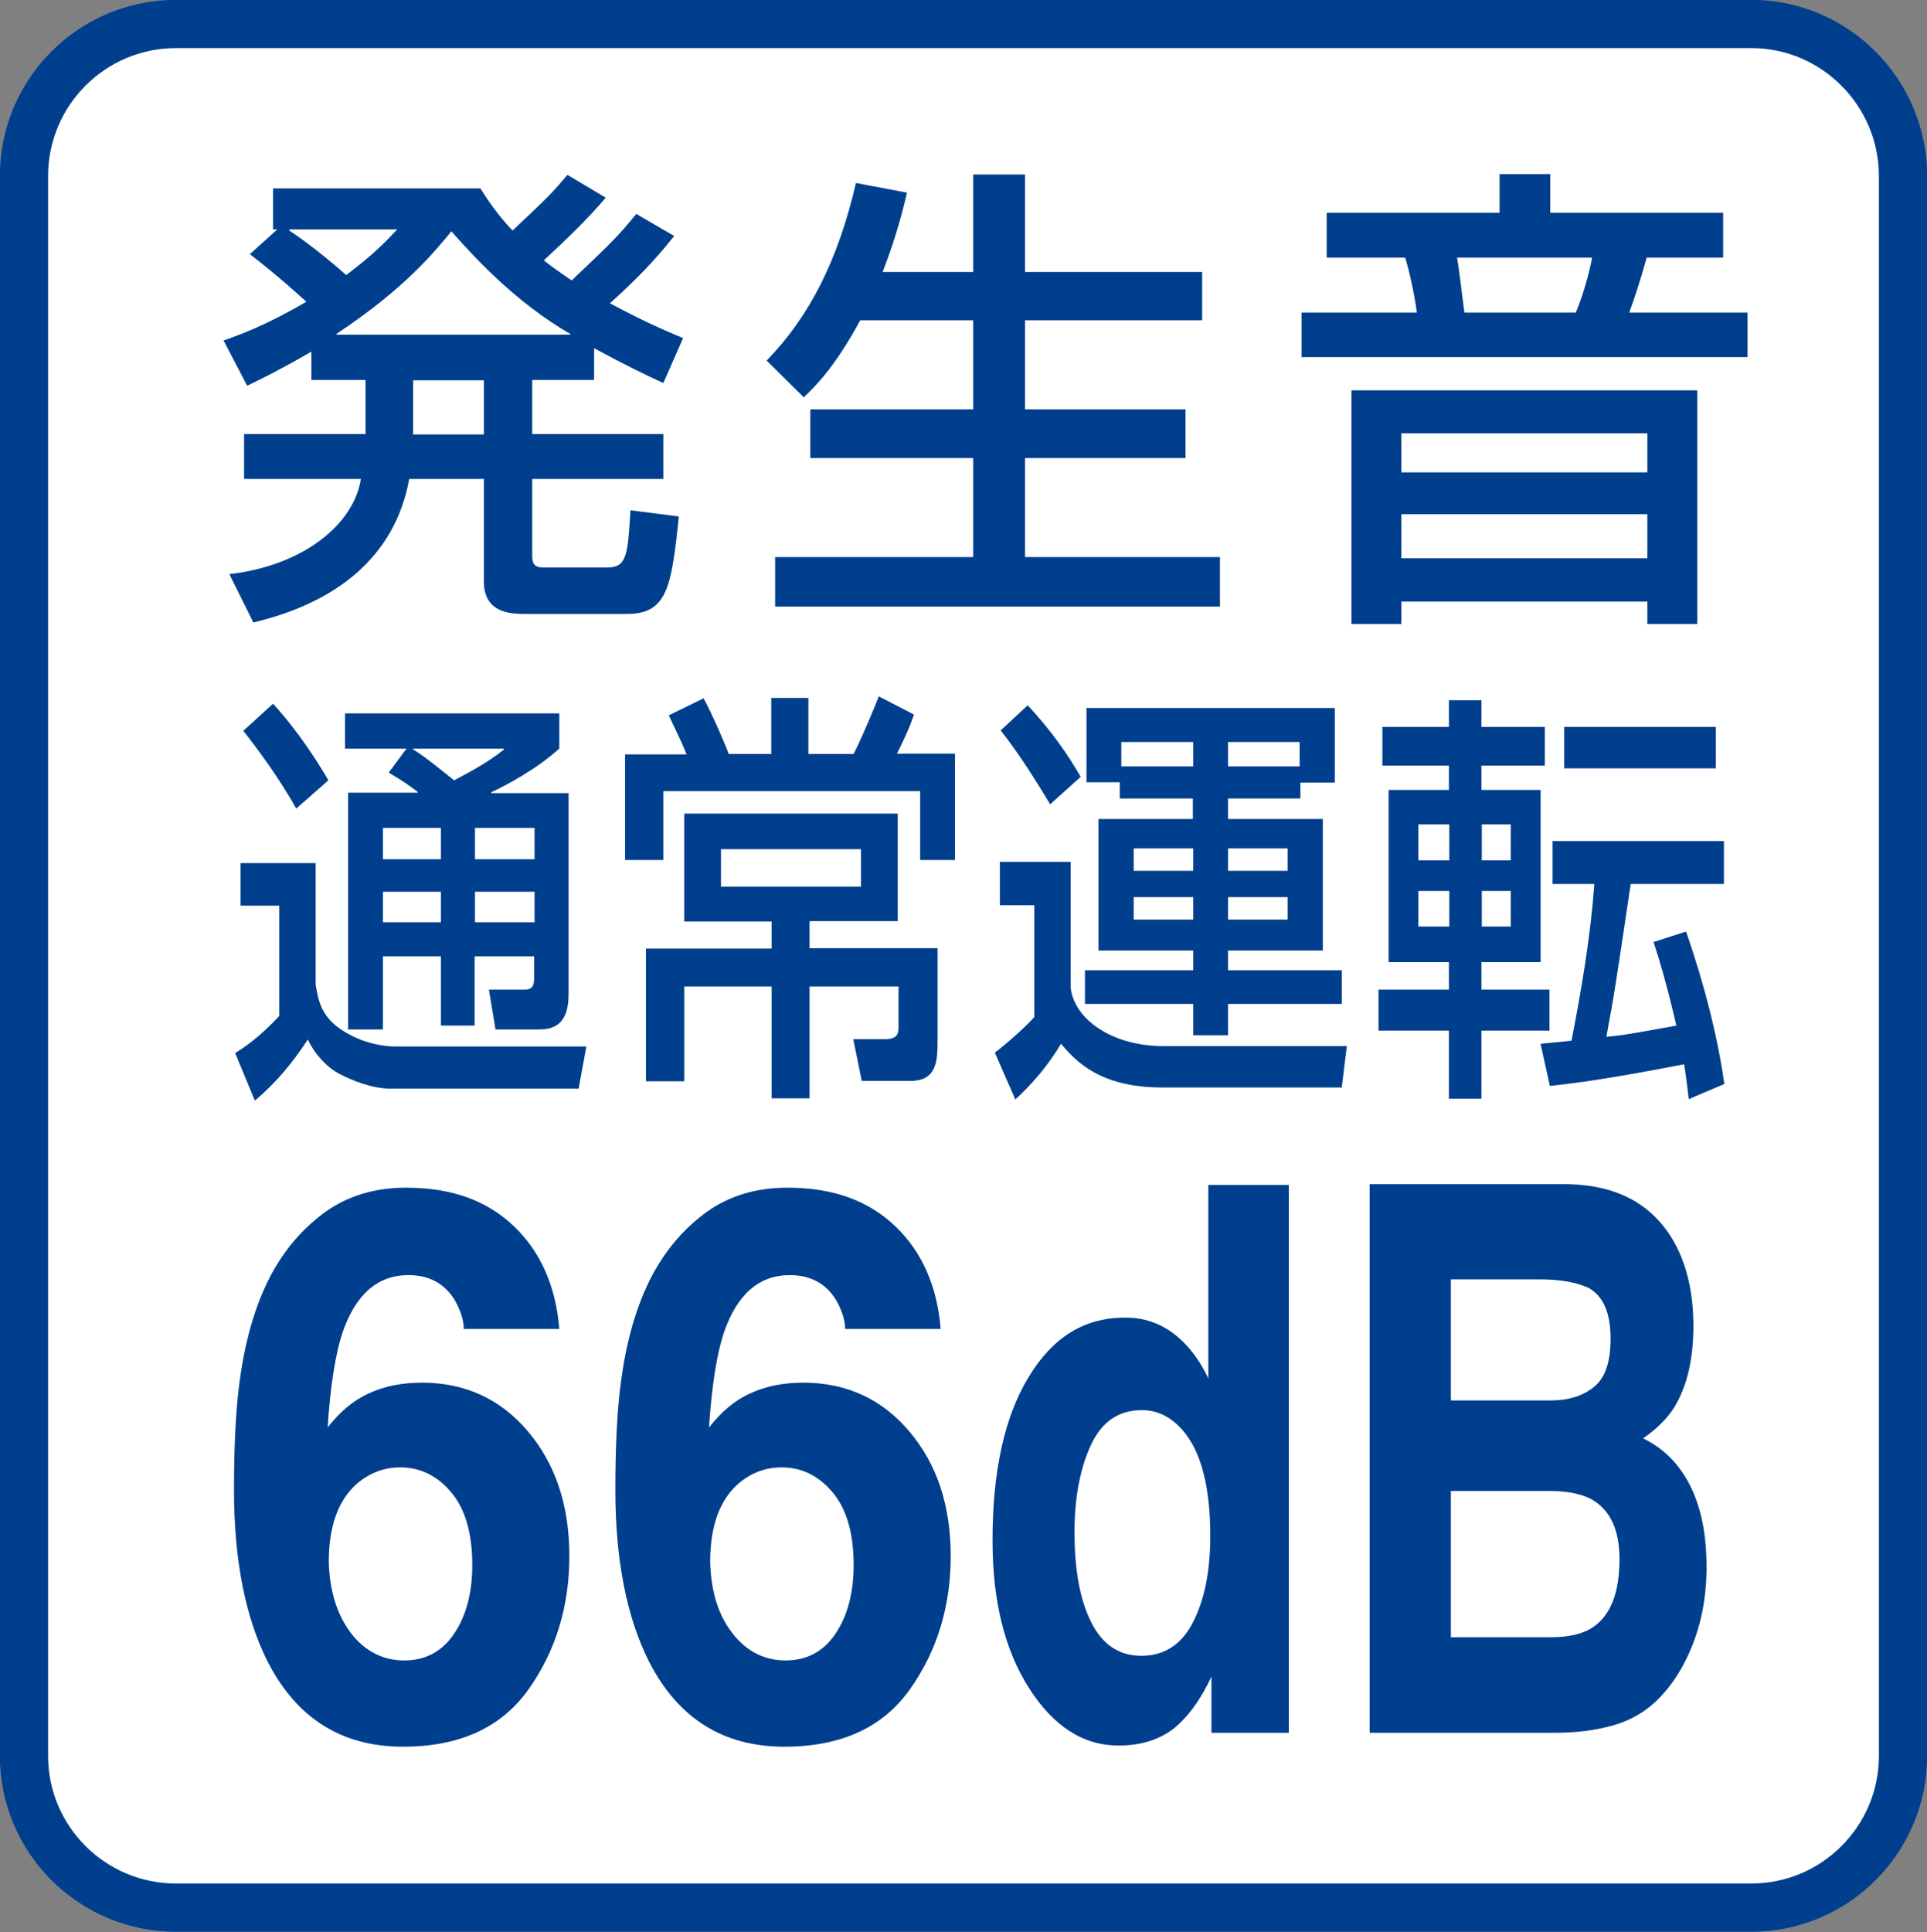
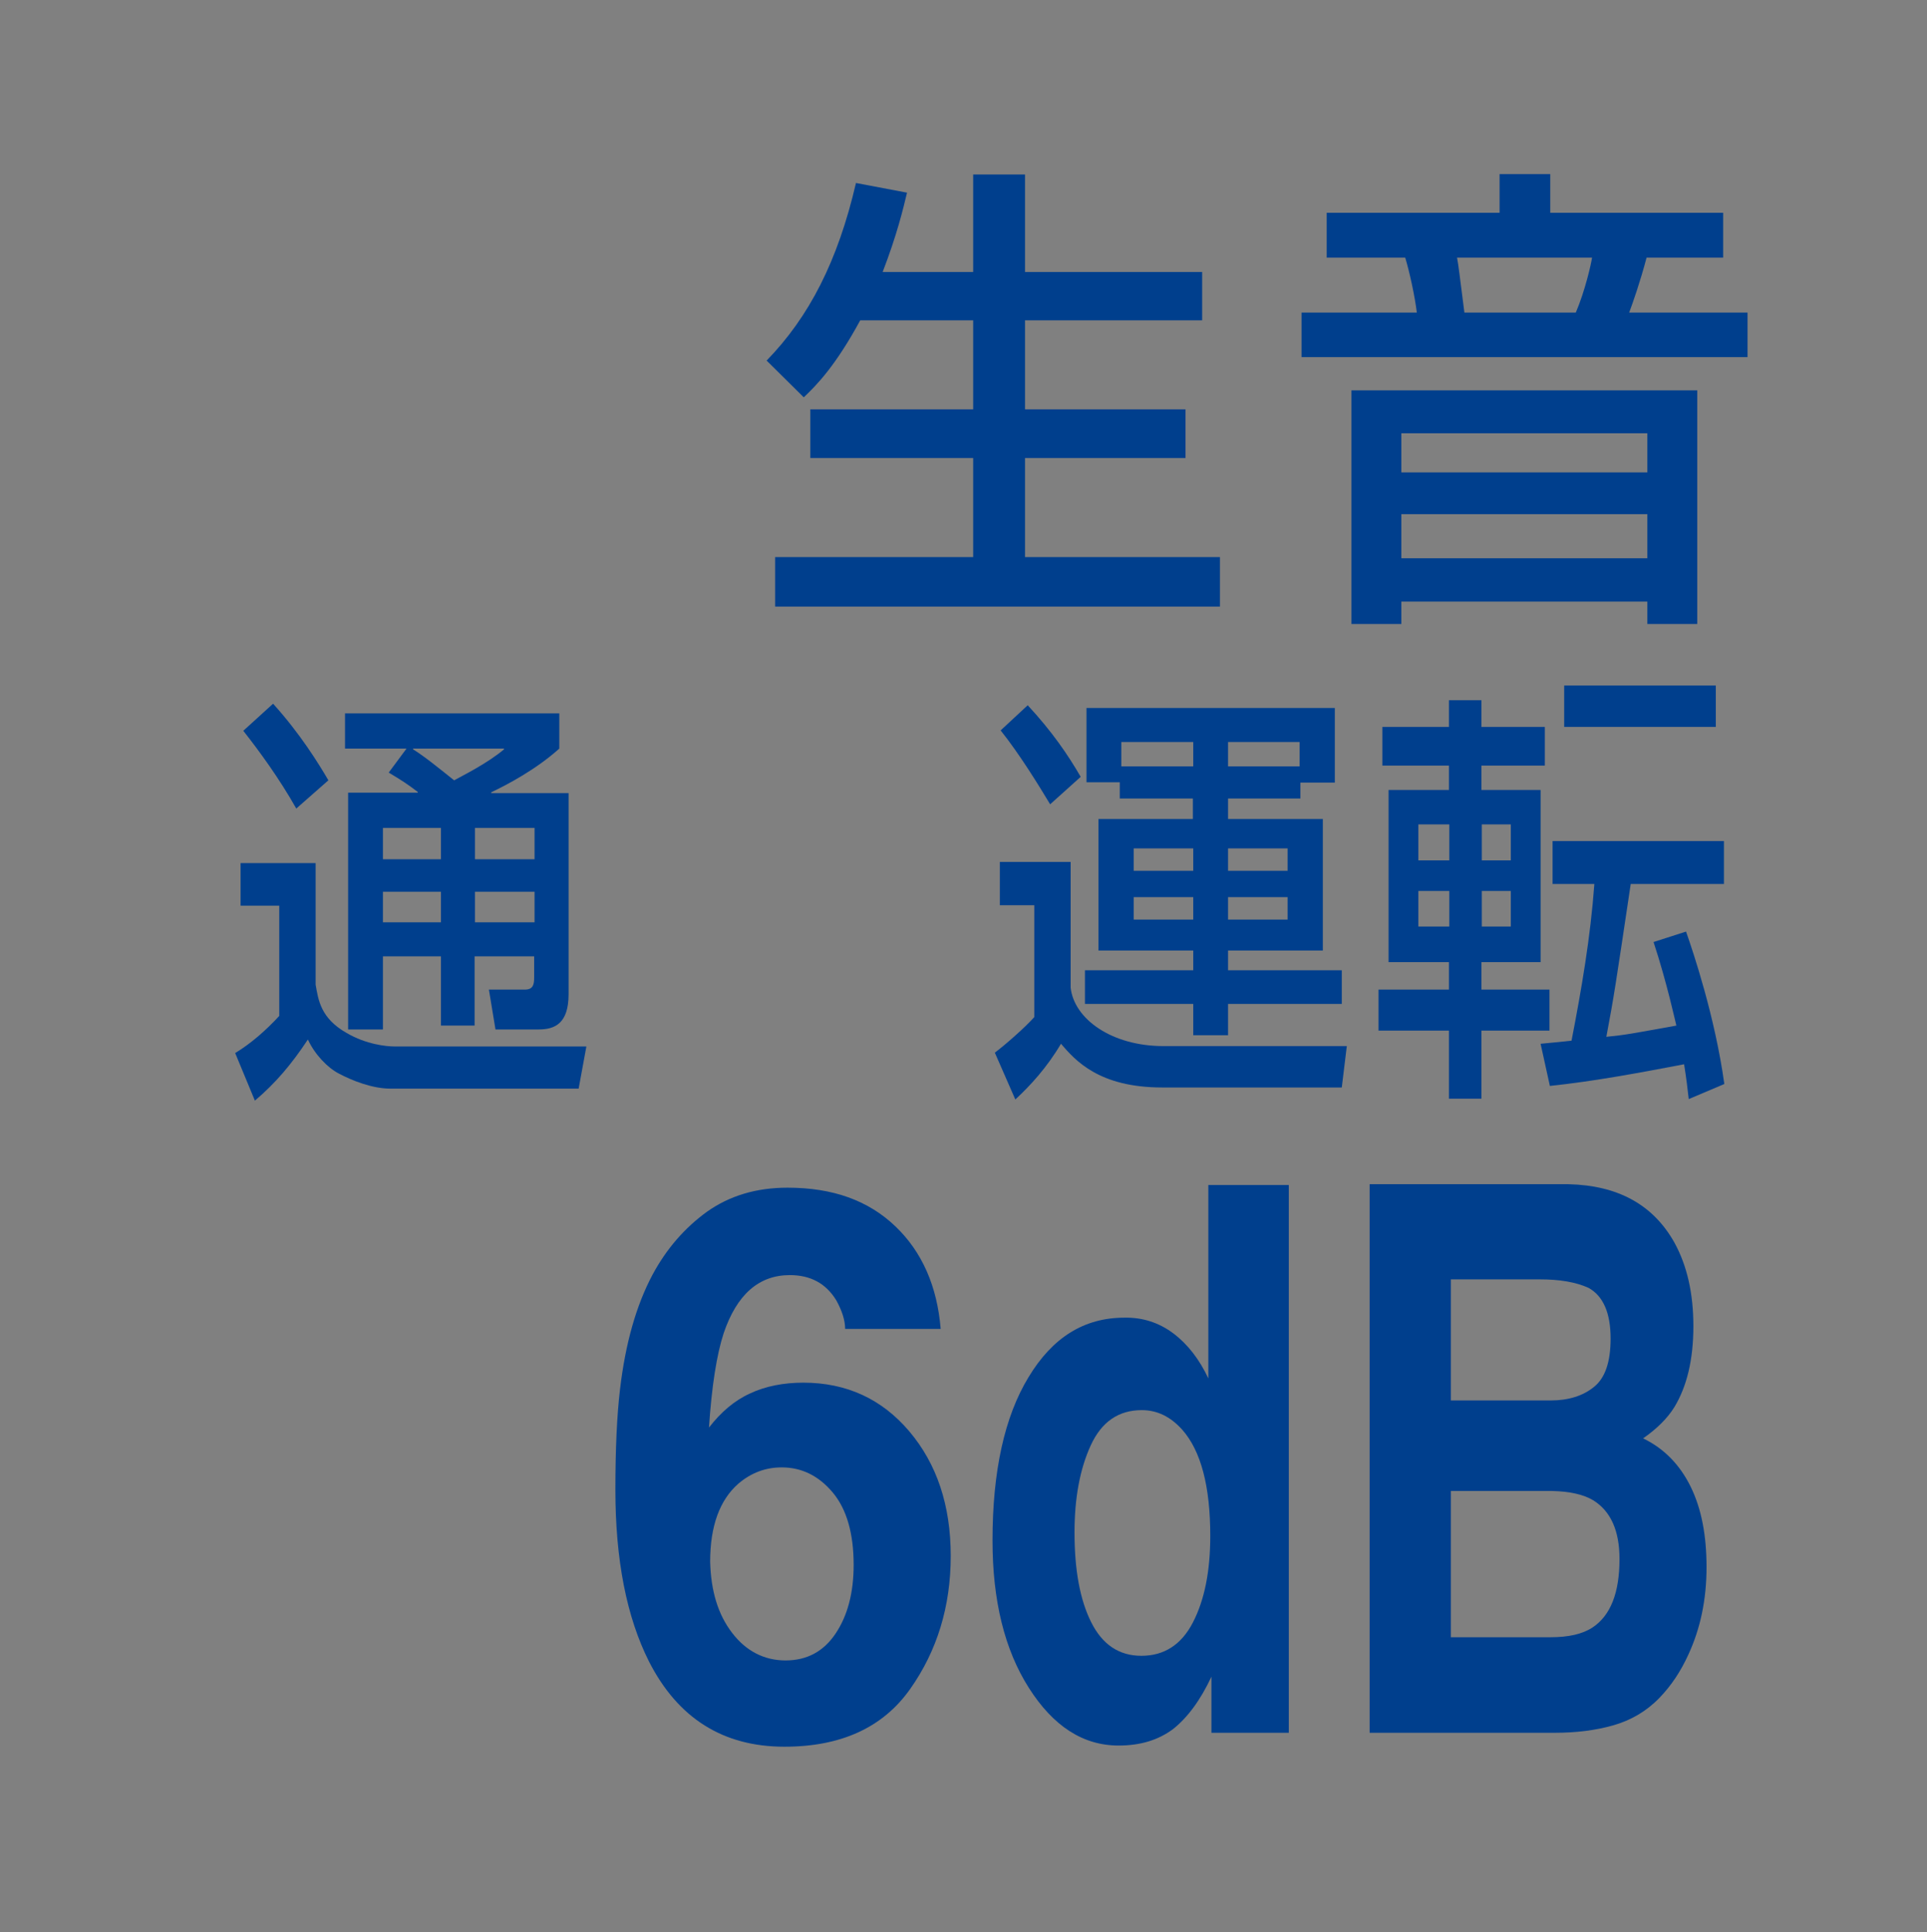
<svg xmlns="http://www.w3.org/2000/svg" version="1.1" id="レイヤー_1" x="0px" y="0px" viewBox="0 0 49.82 49.94" style="enable-background:new 0 0 49.82 49.94;" xml:space="preserve">
  <rect x="0" y="0" width="49.82" height="49.94" fill="#808080" stroke="none" />
  <style type="text/css">
	.st0{fill:#FFFFFF;stroke:#003F8D;stroke-width:1.247;}
	.st1{fill:#003F8D;}
</style>
  <g>
-     <path class="st0" d="M45.28,49.31c2.16,0,3.92-1.76,3.92-3.92V4.55c0-2.16-1.76-3.93-3.92-3.93H4.55c-2.17,0-3.93,1.76-3.93,3.93   v40.84c0,2.16,1.76,3.92,3.93,3.92H45.28z" />
    <g>
-       <path class="st1" d="M17.43,6.1c-0.25,0.31-0.69,0.87-1.66,1.74c0.78,0.42,1.36,0.68,1.89,0.9l-0.51,1.16    c-0.46-0.21-0.98-0.46-1.79-0.9v0.82h-1.6v1.4h3.39v1.16h-3.39v1.99c0,0.27,0.12,0.3,0.33,0.3h1.6c0.52,0,0.54-0.32,0.61-1.48    l1.25,0.16c-0.19,1.86-0.31,2.52-1.35,2.52h-2.59c-0.37,0-1.1,0-1.1-0.84v-2.65h-1.93c-0.37,2.04-1.92,3.21-4.03,3.71l-0.62-1.25    c1.93-0.22,3.22-1.3,3.4-2.46H6.31v-1.16h3.14v-1.4H8.05V9.09C7.27,9.54,6.81,9.77,6.39,9.97L5.78,8.8c0.4-0.14,1.06-0.37,2.14-1    C7.81,7.7,7.19,7.13,6.46,6.57l0.71-0.64H7.06V4.87h5.36c0.19,0.3,0.41,0.64,0.83,1.09c0.95-0.89,1.05-1,1.42-1.44l0.99,0.59    c-0.48,0.57-1.04,1.1-1.6,1.62c0.24,0.19,0.4,0.3,0.72,0.52c0.99-0.94,1.2-1.14,1.67-1.72L17.43,6.1z M7.48,5.93v0.03    C8.08,6.35,8.83,7,8.95,7.11c0.68-0.51,1.01-0.85,1.32-1.18H7.48z M14.74,8.65V8.63c-1.45-0.84-2.52-2.03-3.07-2.65    C11.24,6.5,10.48,7.45,8.7,8.63v0.02H14.74z M10.68,9.83v1.4h1.83v-1.4H10.68z" />
      <path class="st1" d="M22.24,8.28c-0.63,1.16-1.11,1.66-1.46,1.99l-0.96-0.95c1.1-1.13,1.84-2.57,2.31-4.59l1.32,0.25    c-0.1,0.42-0.26,1.09-0.63,2.05h2.34V4.51h1.34v2.52h4.58v1.25H26.5v2.3h4.15v1.26H26.5v2.56h5.04v1.28h-11.5v-1.28h5.12v-2.56    h-4.21v-1.26h4.21v-2.3H22.24z" />
      <path class="st1" d="M40.08,4.5v1h4.47v1.16h-1.98c-0.17,0.64-0.35,1.15-0.45,1.42h3.06v1.15H33.65V8.08h2.98    c-0.05-0.42-0.19-1.06-0.3-1.42H34.3V5.5h4.47v-1H40.08z M43.88,10.09v6.04h-1.29v-0.58h-6.36v0.58h-1.29v-6.04H43.88z     M36.23,11.2v1.01h6.36V11.2H36.23z M36.23,13.29v1.14h6.36v-1.14H36.23z M37.67,6.66c0.04,0.21,0.06,0.41,0.19,1.42h2.88    c0.24-0.56,0.4-1.27,0.42-1.42H37.67z" />
      <path class="st1" d="M6.2,22.31h1.96v3.14c0.07,0.4,0.13,0.87,0.8,1.25c0.51,0.3,1.04,0.35,1.24,0.35h4.96l-0.2,1.09h-4.86    c-0.48,0-1-0.21-1.34-0.39c-0.29-0.15-0.62-0.49-0.8-0.88c-0.43,0.65-0.84,1.13-1.37,1.58l-0.51-1.23c0.4-0.24,0.8-0.59,1.14-0.96    v-2.85h-1V22.31z M7.06,18.19c0.69,0.76,1.18,1.55,1.43,1.98L7.66,20.9c-0.44-0.78-0.96-1.49-1.37-2.01L7.06,18.19z M10.51,19.35    H8.92v-0.91h5.54v0.91c-0.6,0.54-1.34,0.93-1.76,1.13v0.02h2v5.2c0,0.75-0.35,0.91-0.77,0.91h-1.12l-0.17-1.03h0.93    c0.22,0,0.24-0.14,0.24-0.32v-0.54h-1.54v1.79H11.4v-1.79H9.9v1.89H9v-6.12h1.8v-0.02c-0.29-0.22-0.42-0.3-0.75-0.5L10.51,19.35z     M9.9,21.4v0.81h1.5V21.4H9.9z M9.9,23.05v0.79h1.5v-0.79H9.9z M10.68,19.35v0.02c0.28,0.17,0.71,0.52,1.06,0.8    c0.2-0.11,0.85-0.43,1.29-0.8v-0.02H10.68z M12.28,21.4v0.81h1.54V21.4H12.28z M12.28,23.05v0.79h1.54v-0.79H12.28z" />
-       <path class="st1" d="M18.19,18.05c0.22,0.4,0.56,1.19,0.65,1.44h1.1v-1.45h0.96v1.45h1.17c0.24-0.48,0.54-1.2,0.65-1.49l0.91,0.47    c-0.13,0.4-0.38,0.89-0.44,1.01h1.5v2.75h-0.9v-1.78h-6.64v1.78h-0.99V19.5h1.59c-0.11-0.28-0.15-0.35-0.46-1.01L18.19,18.05z     M23.21,21.02v2.79h-2.28v0.7h3.31v2.35c0,0.53,0,1.08-0.7,1.08h-1.26l-0.22-1.08h0.83c0.33,0,0.34-0.17,0.34-0.32V25.5h-2.3v2.89    h-0.98V25.5h-2.26v2.45H16.7v-3.43h3.25v-0.7h-2.26v-2.79H23.21z M18.64,21.95v0.97h3.62v-0.97H18.64z" />
      <path class="st1" d="M25.85,22.28h1.83v3.25c0.09,0.81,1.06,1.51,2.4,1.51h4.74l-0.13,1.07h-4.64c-1.64,0-2.25-0.7-2.62-1.13    c-0.36,0.61-0.79,1.08-1.18,1.44l-0.53-1.21c0.28-0.21,0.8-0.67,1.02-0.92v-2.89h-0.89V22.28z M26.57,18.23    c0.63,0.68,1.04,1.28,1.37,1.85l-0.79,0.71c-0.3-0.5-0.8-1.31-1.28-1.91L26.57,18.23z M28.95,20.22h-0.86V18.3h6.42v1.93h-0.89    v0.41h-1.87v0.53h2.45v3.4h-2.45v0.51h2.94v0.87h-2.94v0.81h-0.9v-0.81h-2.8v-0.87h2.8v-0.51H28.4v-3.4h2.44v-0.53h-1.89V20.22z     M30.85,19.81v-0.63h-1.86v0.63H30.85z M29.31,21.93v0.58h1.54v-0.58H29.31z M29.31,23.19v0.58h1.54v-0.58H29.31z M31.75,19.81    h1.85v-0.63h-1.85V19.81z M31.75,21.93v0.58h1.54v-0.58H31.75z M31.75,23.19v0.58h1.54v-0.58H31.75z" />
-       <path class="st1" d="M35.74,18.79h1.72V18.1h0.84v0.69h1.64v1h-1.64v0.63h1.53v4.45h-1.53v0.71h1.76v1.06h-1.76v1.76h-0.84v-1.76    h-1.82v-1.06h1.82v-0.71H35.9v-4.45h1.56v-0.63h-1.72V18.79z M36.67,21.31v0.93h0.8v-0.93H36.67z M36.67,23.03v0.92h0.8v-0.92    H36.67z M38.31,21.31v0.93h0.75v-0.93H38.31z M38.31,23.03v0.92h0.75v-0.92H38.31z M43.66,28.41c-0.03-0.26-0.06-0.53-0.12-0.9    c-1.15,0.22-2.33,0.44-3.47,0.56l-0.24-1.09c0.12-0.01,0.62-0.06,0.8-0.08c0.26-1.34,0.49-2.68,0.59-4.05h-1.08v-1.11h4.43v1.11    h-2.41c-0.39,2.61-0.43,2.89-0.63,3.95c0.51-0.05,0.64-0.08,1.81-0.29c-0.02-0.07-0.24-1.1-0.59-2.16l0.84-0.27    c0.19,0.54,0.75,2.21,0.99,3.94L43.66,28.41z M44.36,18.79v1.07h-3.92v-1.07H44.36z" />
+       <path class="st1" d="M35.74,18.79h1.72V18.1h0.84v0.69h1.64v1h-1.64v0.63h1.53v4.45h-1.53v0.71h1.76v1.06h-1.76v1.76h-0.84v-1.76    h-1.82v-1.06h1.82v-0.71H35.9v-4.45h1.56v-0.63h-1.72V18.79z M36.67,21.31v0.93h0.8v-0.93H36.67z M36.67,23.03v0.92h0.8v-0.92    H36.67z M38.31,21.31v0.93h0.75v-0.93H38.31z M38.31,23.03v0.92h0.75v-0.92H38.31z M43.66,28.41c-0.03-0.26-0.06-0.53-0.12-0.9    c-1.15,0.22-2.33,0.44-3.47,0.56l-0.24-1.09c0.12-0.01,0.62-0.06,0.8-0.08c0.26-1.34,0.49-2.68,0.59-4.05h-1.08v-1.11h4.43v1.11    h-2.41c-0.39,2.61-0.43,2.89-0.63,3.95c0.51-0.05,0.64-0.08,1.81-0.29c-0.02-0.07-0.24-1.1-0.59-2.16l0.84-0.27    c0.19,0.54,0.75,2.21,0.99,3.94L43.66,28.41z M44.36,18.79h-3.92v-1.07H44.36z" />
    </g>
    <g>
-       <path class="st1" d="M11.99,34.35c0-0.22-0.08-0.47-0.23-0.74c-0.27-0.44-0.67-0.65-1.2-0.65c-0.8,0-1.37,0.5-1.71,1.5    c-0.18,0.55-0.31,1.37-0.38,2.44c0.31-0.4,0.66-0.7,1.06-0.88c0.4-0.19,0.87-0.28,1.38-0.28c1.11,0,2.03,0.42,2.74,1.26    c0.71,0.84,1.07,1.91,1.07,3.22c0,1.3-0.35,2.45-1.05,3.44s-1.78,1.49-3.25,1.49c-1.58,0-2.75-0.73-3.5-2.2    c-0.58-1.15-0.87-2.63-0.87-4.44c0-1.06,0.04-1.93,0.12-2.6c0.14-1.19,0.42-2.17,0.84-2.96c0.36-0.67,0.83-1.21,1.41-1.63    c0.58-0.41,1.27-0.62,2.08-0.62c1.17,0,2.09,0.33,2.79,1c0.69,0.66,1.08,1.55,1.17,2.65H11.99z M9.07,42.21    c0.36,0.47,0.83,0.71,1.38,0.71c0.55,0,0.98-0.23,1.29-0.69c0.31-0.46,0.47-1.05,0.47-1.78c0-0.81-0.18-1.44-0.54-1.87    c-0.36-0.43-0.8-0.65-1.32-0.65c-0.42,0-0.79,0.14-1.12,0.42c-0.48,0.42-0.73,1.09-0.73,2.02C8.52,41.12,8.71,41.73,9.07,42.21z" />
      <path class="st1" d="M21.85,34.35c0-0.22-0.08-0.47-0.23-0.74c-0.27-0.44-0.67-0.65-1.2-0.65c-0.8,0-1.37,0.5-1.71,1.5    c-0.18,0.55-0.31,1.37-0.38,2.44c0.31-0.4,0.66-0.7,1.06-0.88c0.4-0.19,0.87-0.28,1.38-0.28c1.11,0,2.03,0.42,2.74,1.26    c0.71,0.84,1.07,1.91,1.07,3.22c0,1.3-0.35,2.45-1.05,3.44s-1.78,1.49-3.25,1.49c-1.58,0-2.75-0.73-3.5-2.2    c-0.58-1.15-0.87-2.63-0.87-4.44c0-1.06,0.04-1.93,0.12-2.6c0.14-1.19,0.42-2.17,0.84-2.96c0.36-0.67,0.83-1.21,1.41-1.63    c0.58-0.41,1.27-0.62,2.08-0.62c1.17,0,2.09,0.33,2.79,1c0.69,0.66,1.08,1.55,1.17,2.65H21.85z M18.93,42.21    c0.36,0.47,0.83,0.71,1.38,0.71c0.55,0,0.98-0.23,1.29-0.69c0.31-0.46,0.47-1.05,0.47-1.78c0-0.81-0.18-1.44-0.54-1.87    c-0.36-0.43-0.8-0.65-1.32-0.65c-0.42,0-0.79,0.14-1.12,0.42c-0.48,0.42-0.73,1.09-0.73,2.02C18.38,41.12,18.56,41.73,18.93,42.21    z" />
      <path class="st1" d="M30.34,34.47c0.37,0.28,0.67,0.67,0.9,1.16v-5h2.08v14.16h-2v-1.45c-0.29,0.62-0.63,1.07-1,1.36    c-0.38,0.28-0.84,0.42-1.4,0.42c-0.92,0-1.69-0.5-2.32-1.49c-0.63-0.99-0.94-2.26-0.94-3.81c0-1.79,0.31-3.2,0.93-4.22    c0.62-1.03,1.44-1.54,2.48-1.54C29.54,34.05,29.97,34.19,30.34,34.47z M30.84,41.94c0.3-0.58,0.45-1.32,0.45-2.24    c0-1.28-0.24-2.2-0.73-2.75c-0.3-0.33-0.64-0.5-1.04-0.5c-0.6,0-1.04,0.3-1.32,0.91c-0.28,0.61-0.42,1.36-0.42,2.25    c0,0.97,0.14,1.74,0.43,2.32c0.29,0.58,0.72,0.87,1.3,0.87S30.54,42.52,30.84,41.94z" />
      <path class="st1" d="M43.29,32.12c0.33,0.6,0.49,1.32,0.49,2.16c0,0.87-0.17,1.56-0.49,2.09c-0.18,0.29-0.45,0.56-0.81,0.81    c0.54,0.26,0.95,0.68,1.23,1.25c0.28,0.57,0.41,1.26,0.41,2.08c0,0.84-0.16,1.59-0.47,2.26c-0.2,0.44-0.45,0.81-0.75,1.12    c-0.34,0.35-0.74,0.58-1.2,0.71c-0.46,0.13-0.96,0.19-1.5,0.19h-4.79V30.61h5.14C41.83,30.64,42.74,31.14,43.29,32.12z     M37.51,33.07v3.13h2.58c0.46,0,0.84-0.12,1.12-0.35c0.29-0.23,0.43-0.65,0.43-1.25c0-0.66-0.19-1.1-0.57-1.31    c-0.33-0.15-0.75-0.22-1.26-0.22H37.51z M37.51,38.54v3.78h2.58c0.46,0,0.82-0.08,1.08-0.25c0.47-0.31,0.7-0.9,0.7-1.77    c0-0.74-0.23-1.24-0.68-1.52c-0.25-0.15-0.61-0.23-1.06-0.24H37.51z" />
    </g>
  </g>
</svg>